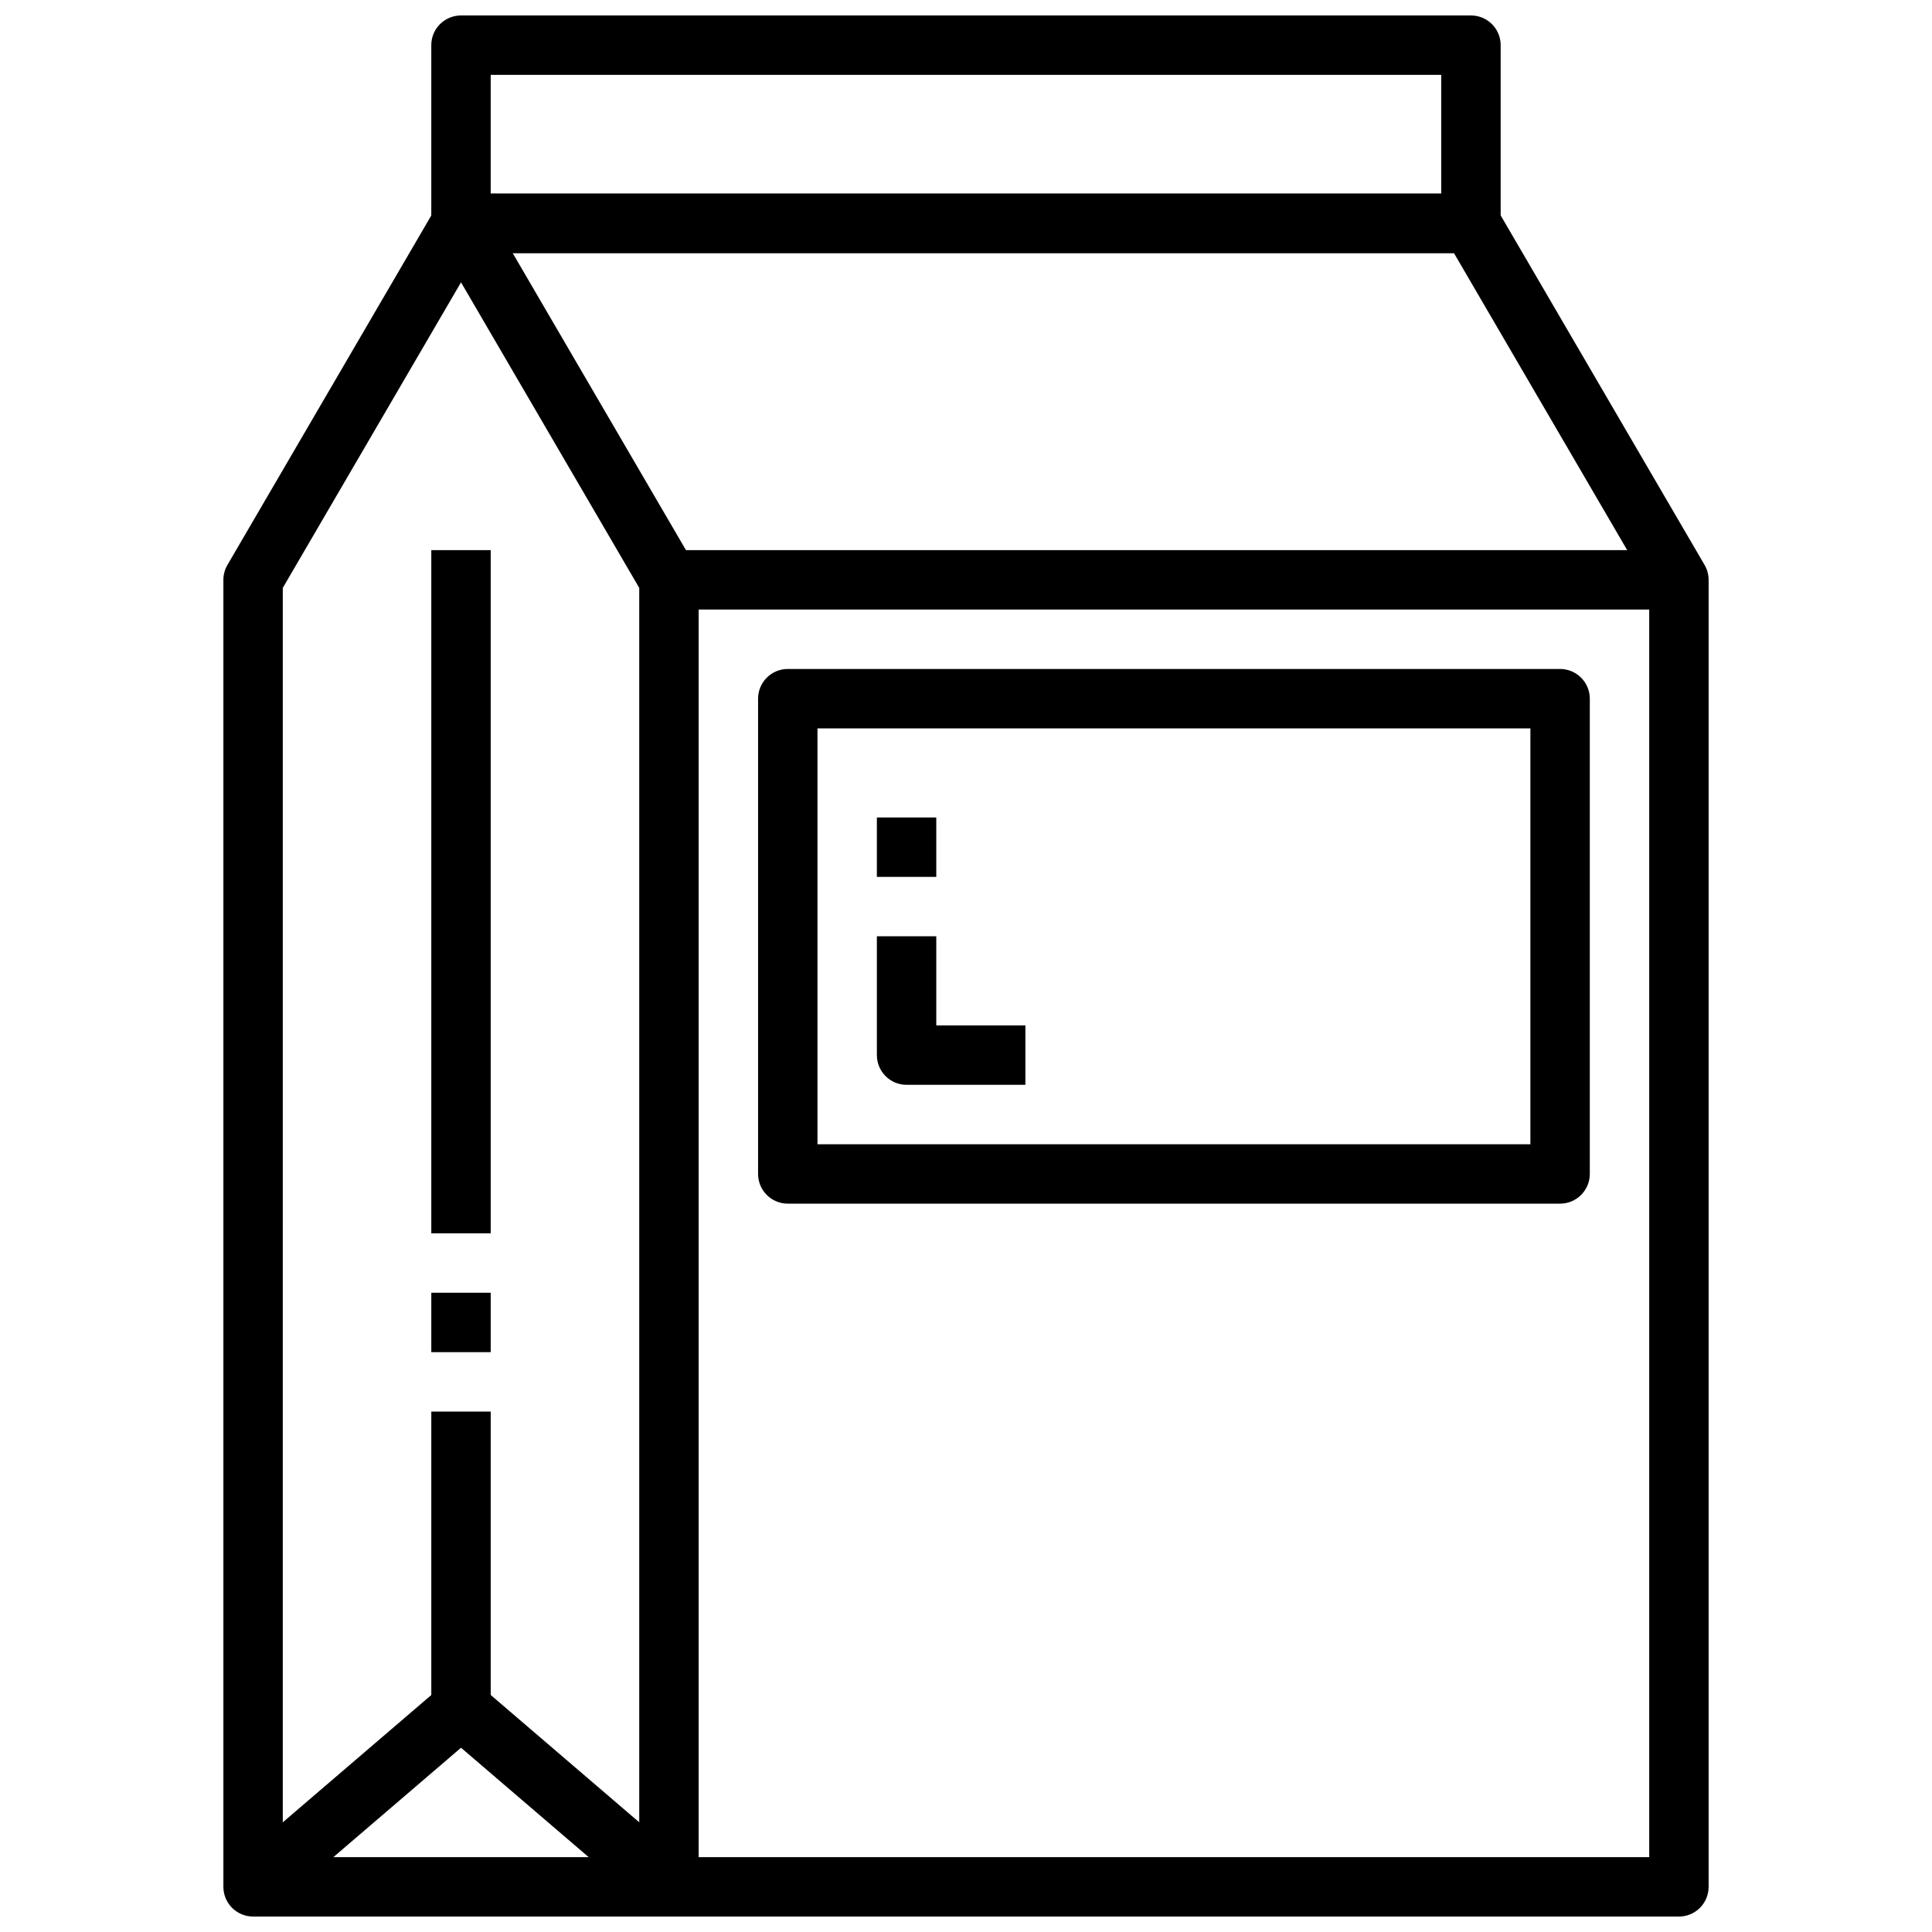
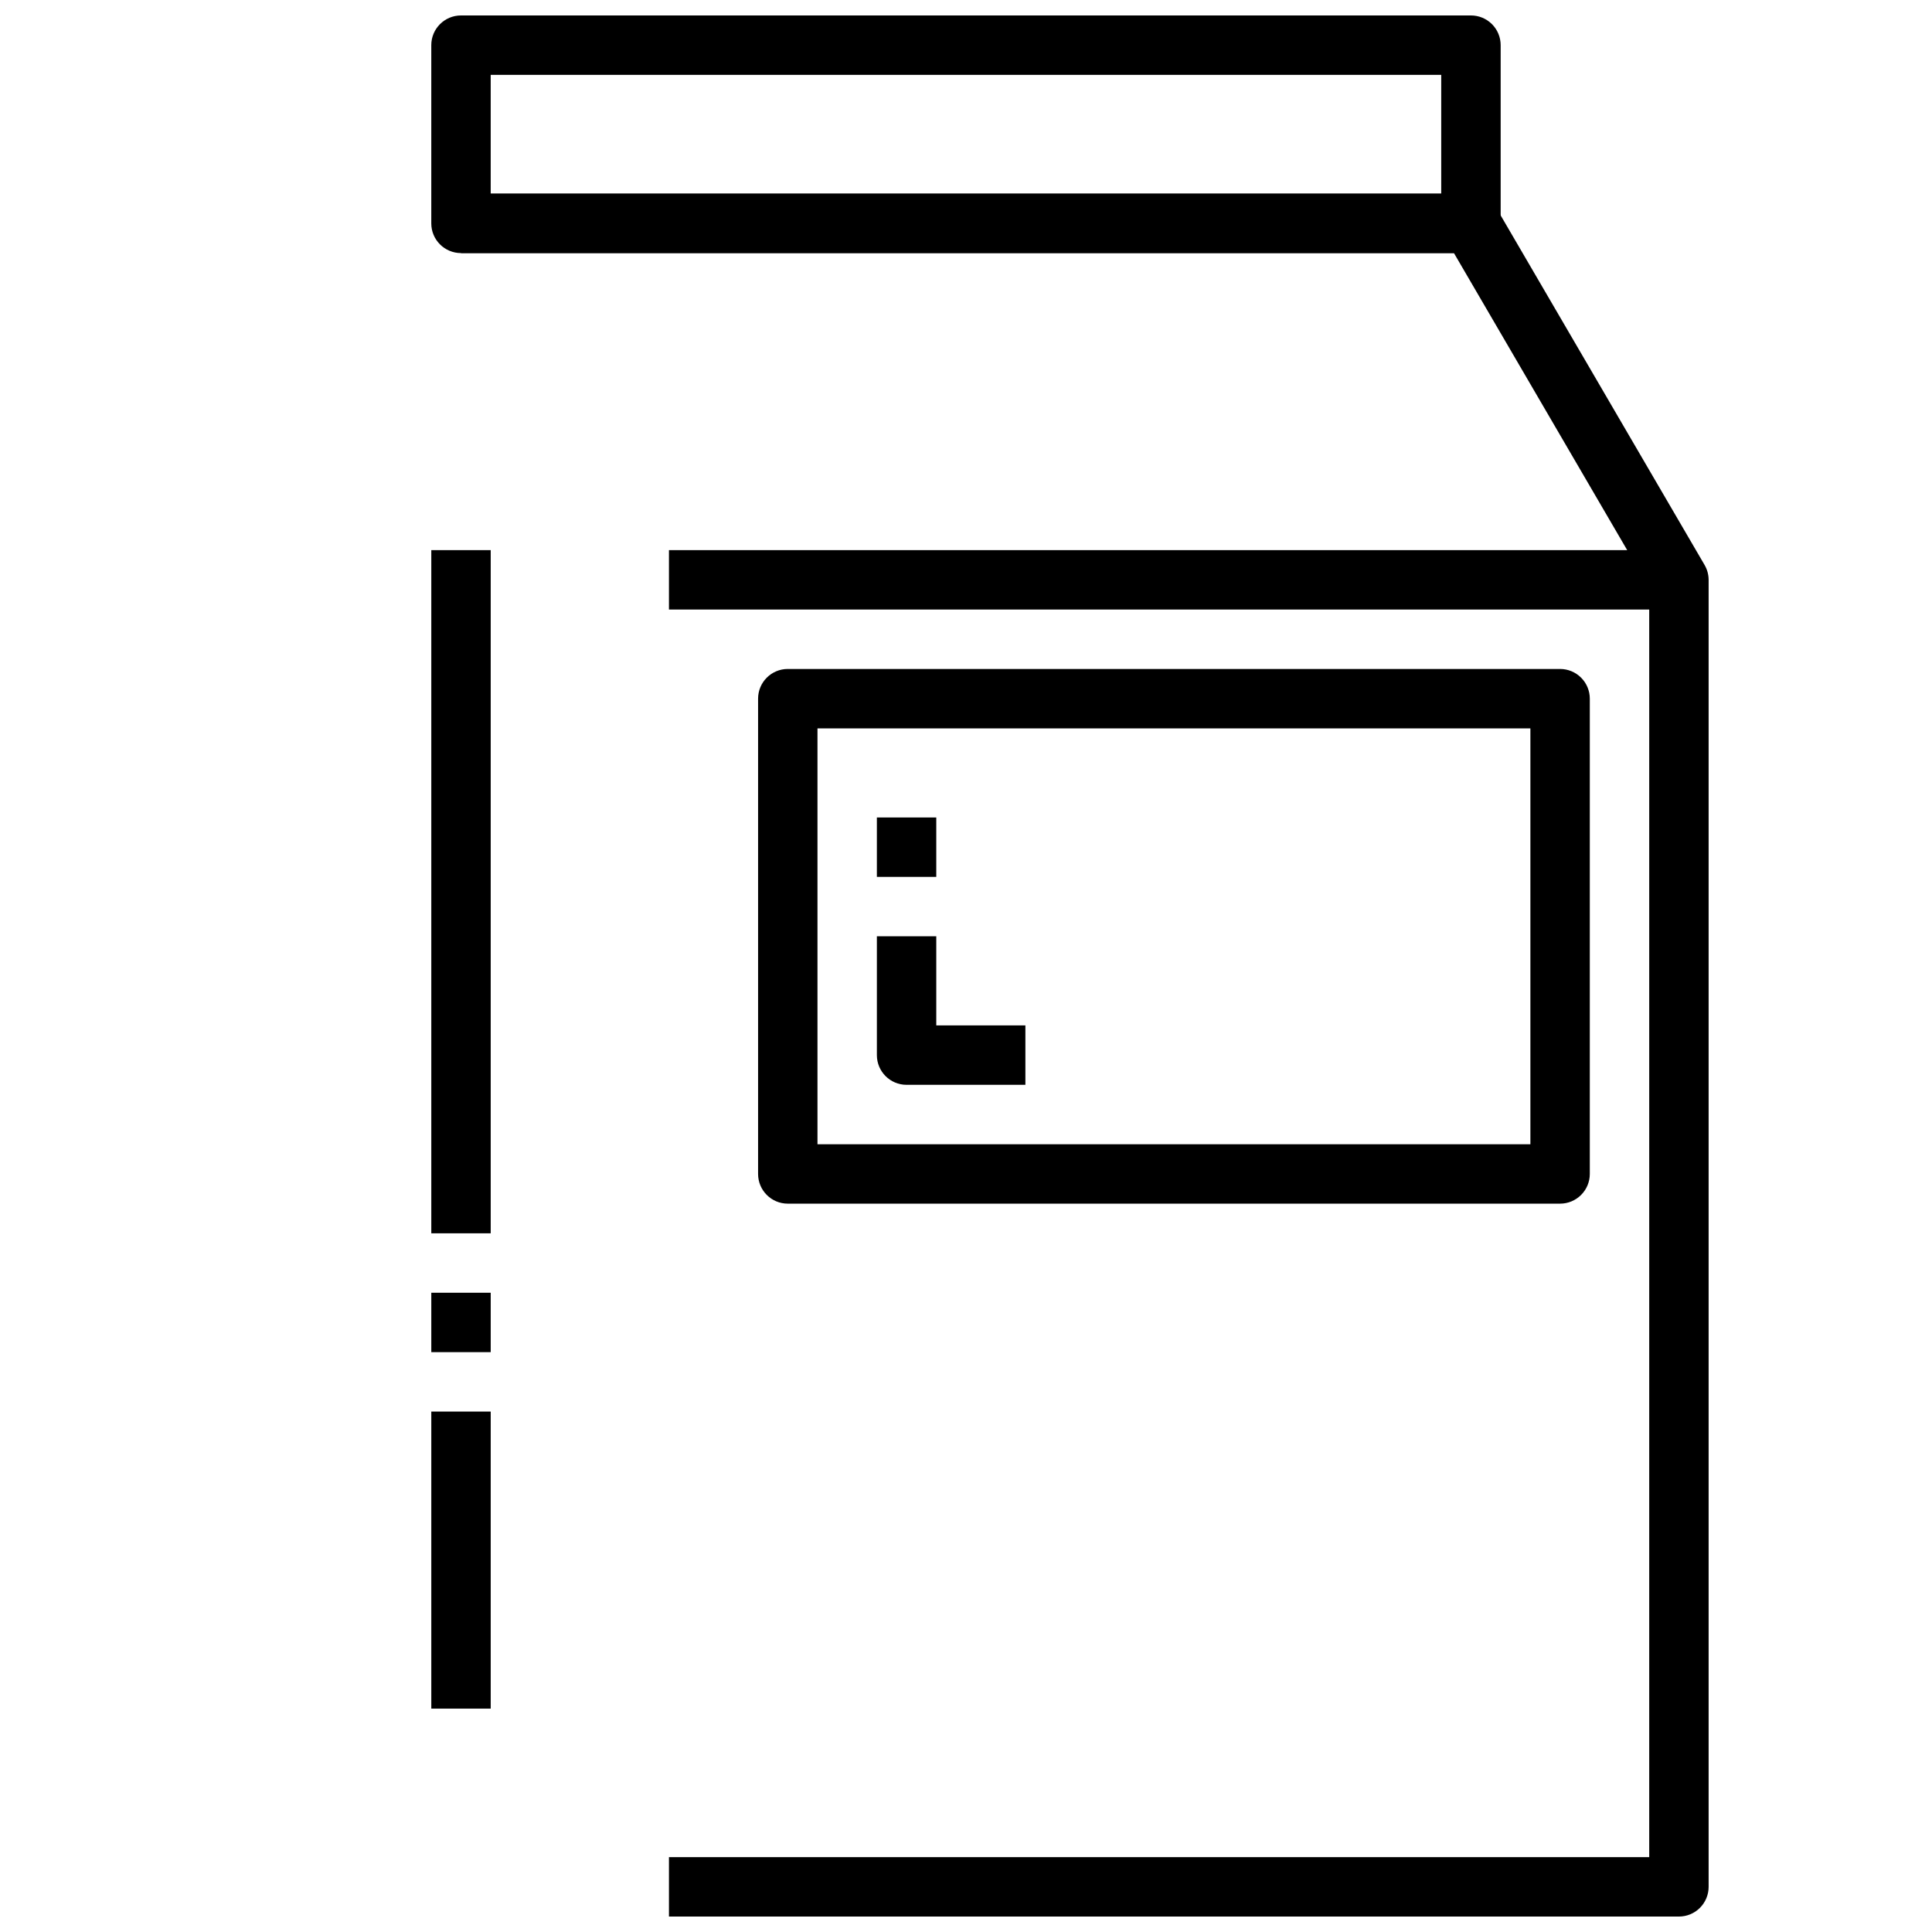
<svg xmlns="http://www.w3.org/2000/svg" width="800px" height="800px" version="1.1" viewBox="144 144 512 512">
  <defs>
    <clipPath id="c">
-       <path d="m203 195h127v456.9h-127z" />
-     </clipPath>
+       </clipPath>
    <clipPath id="b">
      <path d="m266 195h331v456.9h-331z" />
    </clipPath>
    <clipPath id="a">
      <path d="m258 148.09h284v63.906h-284z" />
    </clipPath>
  </defs>
-   <path d="m316.16 650.01-49.984-42.84-49.988 42.84-10.234-11.949 55.105-47.23v-0.004c2.945-2.519 7.285-2.519 10.23 0l55.105 47.23z" />
  <g clip-path="url(#c)">
    <path d="m321.28 651.9h-110.21c-4.348 0-7.871-3.523-7.871-7.871v-346.37c0.004-1.387 0.371-2.742 1.07-3.938l55.105-94.465h-0.004c1.523-2.266 4.074-3.625 6.805-3.625 2.727 0 5.277 1.359 6.801 3.625l55.105 94.465h-0.004c0.699 1.195 1.066 2.551 1.07 3.938v346.37c0 2.086-0.828 4.09-2.305 5.566-1.477 1.477-3.477 2.305-5.566 2.305zm-102.34-15.742h94.465v-336.36l-47.23-80.973-47.234 80.973z" />
  </g>
  <g clip-path="url(#b)">
    <path d="m588.93 651.9h-267.65v-15.742h259.78v-336.36l-51.75-88.727h-263.13v-15.746h267.65c2.805 0.008 5.398 1.508 6.801 3.938l55.105 94.465h-0.004c0.699 1.195 1.066 2.551 1.074 3.938v346.37c0 2.086-0.832 4.09-2.309 5.566-1.477 1.477-3.477 2.305-5.566 2.305z" />
  </g>
  <g clip-path="url(#a)">
    <path d="m533.82 211.07h-267.65c-4.348 0-7.875-3.523-7.875-7.871v-47.234c0-4.348 3.527-7.871 7.875-7.871h267.65c2.086 0 4.09 0.828 5.566 2.305 1.477 1.477 2.305 3.481 2.305 5.566v47.234c0 2.086-0.828 4.09-2.305 5.566s-3.481 2.305-5.566 2.305zm-259.78-15.746h251.9v-31.488h-251.9z" />
  </g>
  <path d="m321.28 289.79h267.65v15.742h-267.65z" />
  <path d="m258.3 289.79h15.742v181.05h-15.742z" />
  <path d="m258.3 486.59h15.742v15.742h-15.742z" />
  <path d="m258.3 518.08h15.742v78.719h-15.742z" />
  <path d="m557.44 462.98h-204.67c-4.348 0-7.871-3.527-7.871-7.875v-125.95c0-4.348 3.523-7.871 7.871-7.871h204.67c2.09 0 4.09 0.832 5.566 2.305 1.477 1.477 2.309 3.481 2.309 5.566v125.95c0 2.09-0.832 4.09-2.309 5.566-1.477 1.477-3.477 2.309-5.566 2.309zm-196.8-15.746h188.93v-110.21h-188.93z" />
  <path d="m415.74 431.49h-31.488c-4.348 0-7.871-3.527-7.871-7.875v-31.488h15.742v23.617h23.617z" />
  <path d="m376.38 360.64h15.742v15.742h-15.742z" />
</svg>